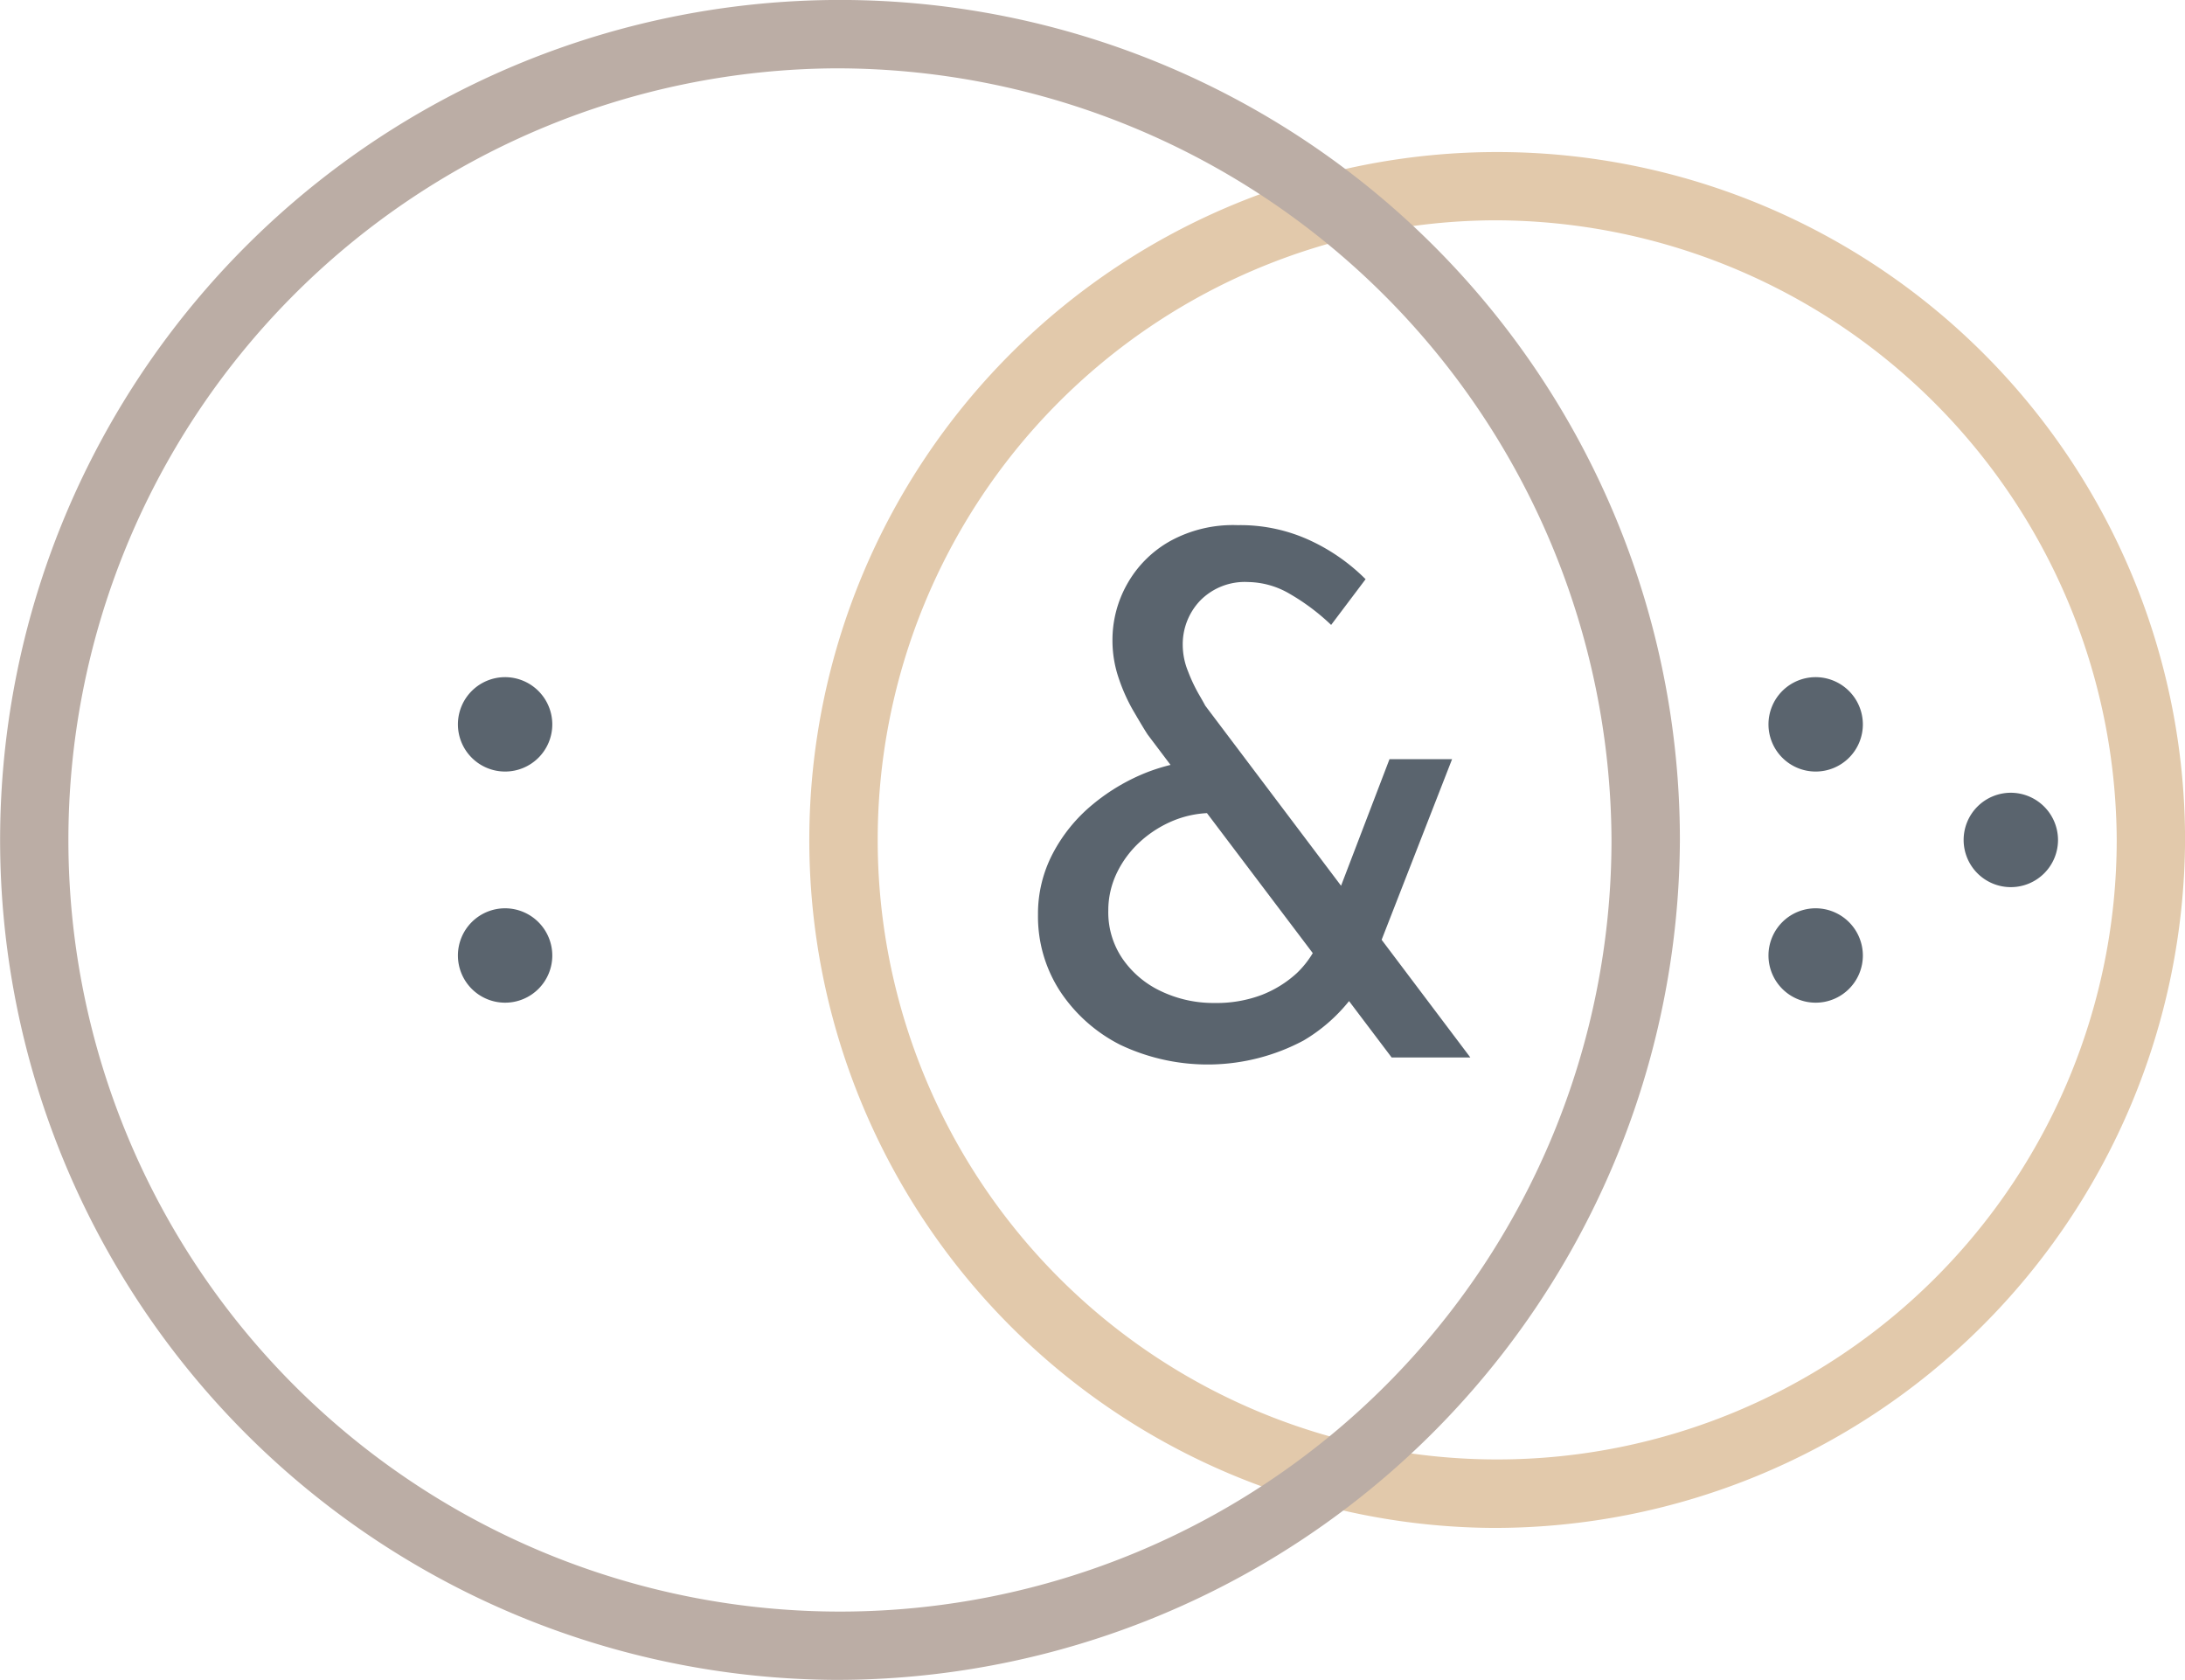
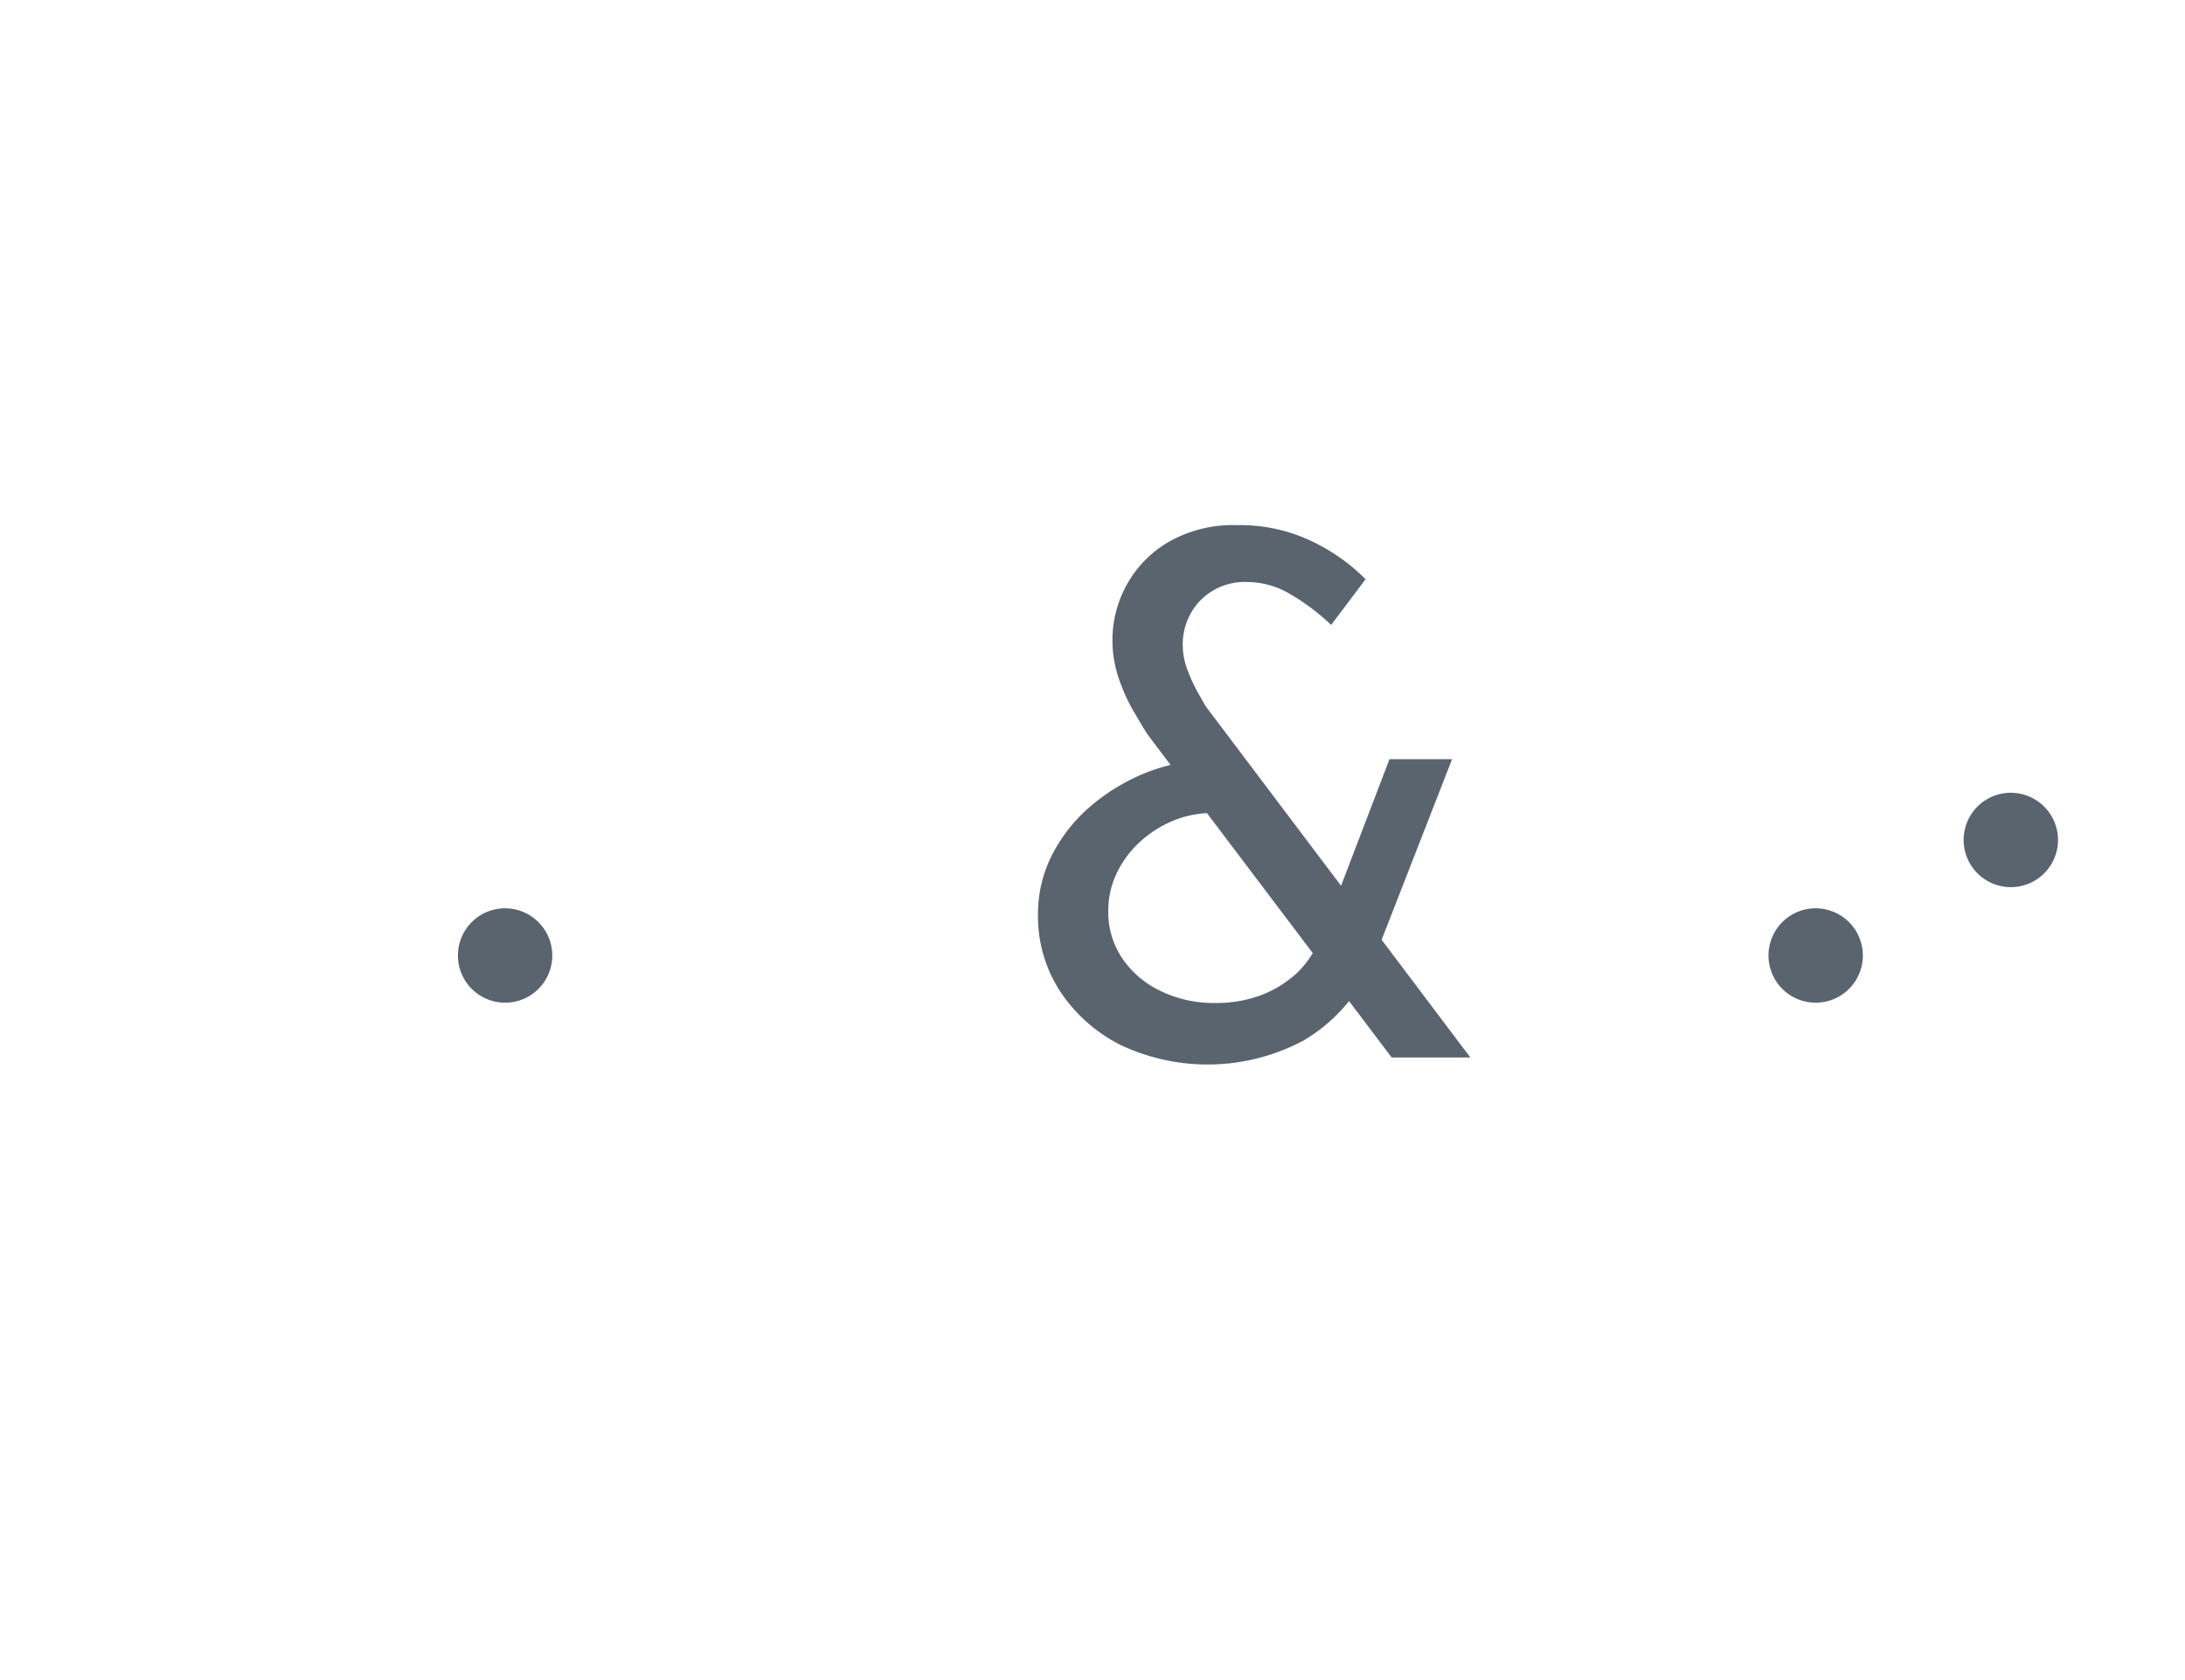
<svg xmlns="http://www.w3.org/2000/svg" version="1.1" width="75.52" height="58.06">
  <svg viewBox="108.83 0 75.52 58.06">
    <g id="SvgjsG1019" transform="translate(-76.7 -55.66)">
-       <path id="SvgjsPath1018" data-name="Tracé 1" d="M636.991,78.669a21.412,21.412,0,1,0,21.569,21.412,21.517,21.517,0,0,0-21.569-21.412m0,45.19a23.775,23.775,0,1,1,23.931-23.776,23.881,23.881,0,0,1-23.931,23.776" transform="translate(-399.87 -15.395)" fill="#e2c9ab" />
-       <path id="SvgjsPath1017" data-name="Tracé 2" d="M532.091,58.022a26.667,26.667,0,1,0,26.857,26.666,26.792,26.792,0,0,0-26.857-26.666m0,55.694a29.029,29.029,0,1,1,29.221-29.028,29.159,29.159,0,0,1-29.221,29.028" transform="translate(-317.72 0)" fill="#bbada5" />
      <g id="SvgjsG1016" data-name="Groupe 1" transform="translate(76.7 73.807)">
        <path id="SvgjsPath1015" data-name="Tracé 3" d="M654.285,142.455a3.867,3.867,0,0,1-1.214.753,4.413,4.413,0,0,1-1.629.277,4.2,4.2,0,0,1-1.835-.4,3.329,3.329,0,0,1-1.336-1.117,2.837,2.837,0,0,1-.5-1.664,2.986,2.986,0,0,1,.3-1.323,3.532,3.532,0,0,1,.814-1.082,3.93,3.93,0,0,1,1.166-.728,3.548,3.548,0,0,1,1.13-.247l3.657,4.838a3.286,3.286,0,0,1-.56.7m2.942-1.165,2.433-6.237h-2.163l-1.674,4.374-4.693-6.222c-.033-.064-.109-.2-.232-.412a5.632,5.632,0,0,1-.364-.776,2.431,2.431,0,0,1-.183-.9,2.186,2.186,0,0,1,.6-1.542,2.16,2.16,0,0,1,1.664-.644,2.906,2.906,0,0,1,1.42.4,7.462,7.462,0,0,1,1.445,1.082l1.191-1.58a6.659,6.659,0,0,0-1.858-1.311,5.723,5.723,0,0,0-2.565-.557,4.508,4.508,0,0,0-2.344.557A3.869,3.869,0,0,0,648.427,129a3.935,3.935,0,0,0-.512,1.957,4.018,4.018,0,0,0,.206,1.275,6.192,6.192,0,0,0,.5,1.13c.2.341.364.623.512.85l.789,1.046a6.689,6.689,0,0,0-.779.242,6.893,6.893,0,0,0-1.919,1.13,5.513,5.513,0,0,0-1.372,1.69,4.476,4.476,0,0,0-.511,2.115,4.736,4.736,0,0,0,.766,2.649,5.427,5.427,0,0,0,2.079,1.848,7.045,7.045,0,0,0,6.331-.148,5.766,5.766,0,0,0,1.575-1.364l1.473,1.949h2.72l-3.064-4.064Z" transform="translate(-500.635 -126.97)" fill="#5a646e" />
-         <path id="SvgjsPath1014" data-name="Tracé 4" d="M568.191,147.62a1.631,1.631,0,1,0,1.631,1.631,1.635,1.635,0,0,0-1.631-1.631" transform="translate(-441.903 -142.365)" fill="#5a646e" />
        <path id="SvgjsPath1013" data-name="Tracé 5" d="M568.191,179.01a1.631,1.631,0,1,0,1.631,1.631,1.635,1.635,0,0,0-1.631-1.631" transform="translate(-441.903 -165.767)" fill="#5a646e" />
-         <path id="SvgjsPath1012" data-name="Tracé 6" d="M746.184,147.62a1.631,1.631,0,1,0,1.631,1.631,1.635,1.635,0,0,0-1.631-1.631" transform="translate(-574.599 -142.365)" fill="#5a646e" />
        <path id="SvgjsPath1011" data-name="Tracé 7" d="M746.184,179.01a1.631,1.631,0,1,0,1.631,1.631,1.635,1.635,0,0,0-1.631-1.631" transform="translate(-574.599 -165.767)" fill="#5a646e" />
        <path id="SvgjsPath1010" data-name="Tracé 8" d="M772.7,163.32a1.631,1.631,0,1,0,1.631,1.631,1.635,1.635,0,0,0-1.631-1.631" transform="translate(-594.37 -154.07)" fill="#5a646e" />
      </g>
    </g>
  </svg>
  <style>@media (prefers-color-scheme: light) { :root { filter: none; } }
@media (prefers-color-scheme: dark) { :root { filter: none; } }
</style>
</svg>